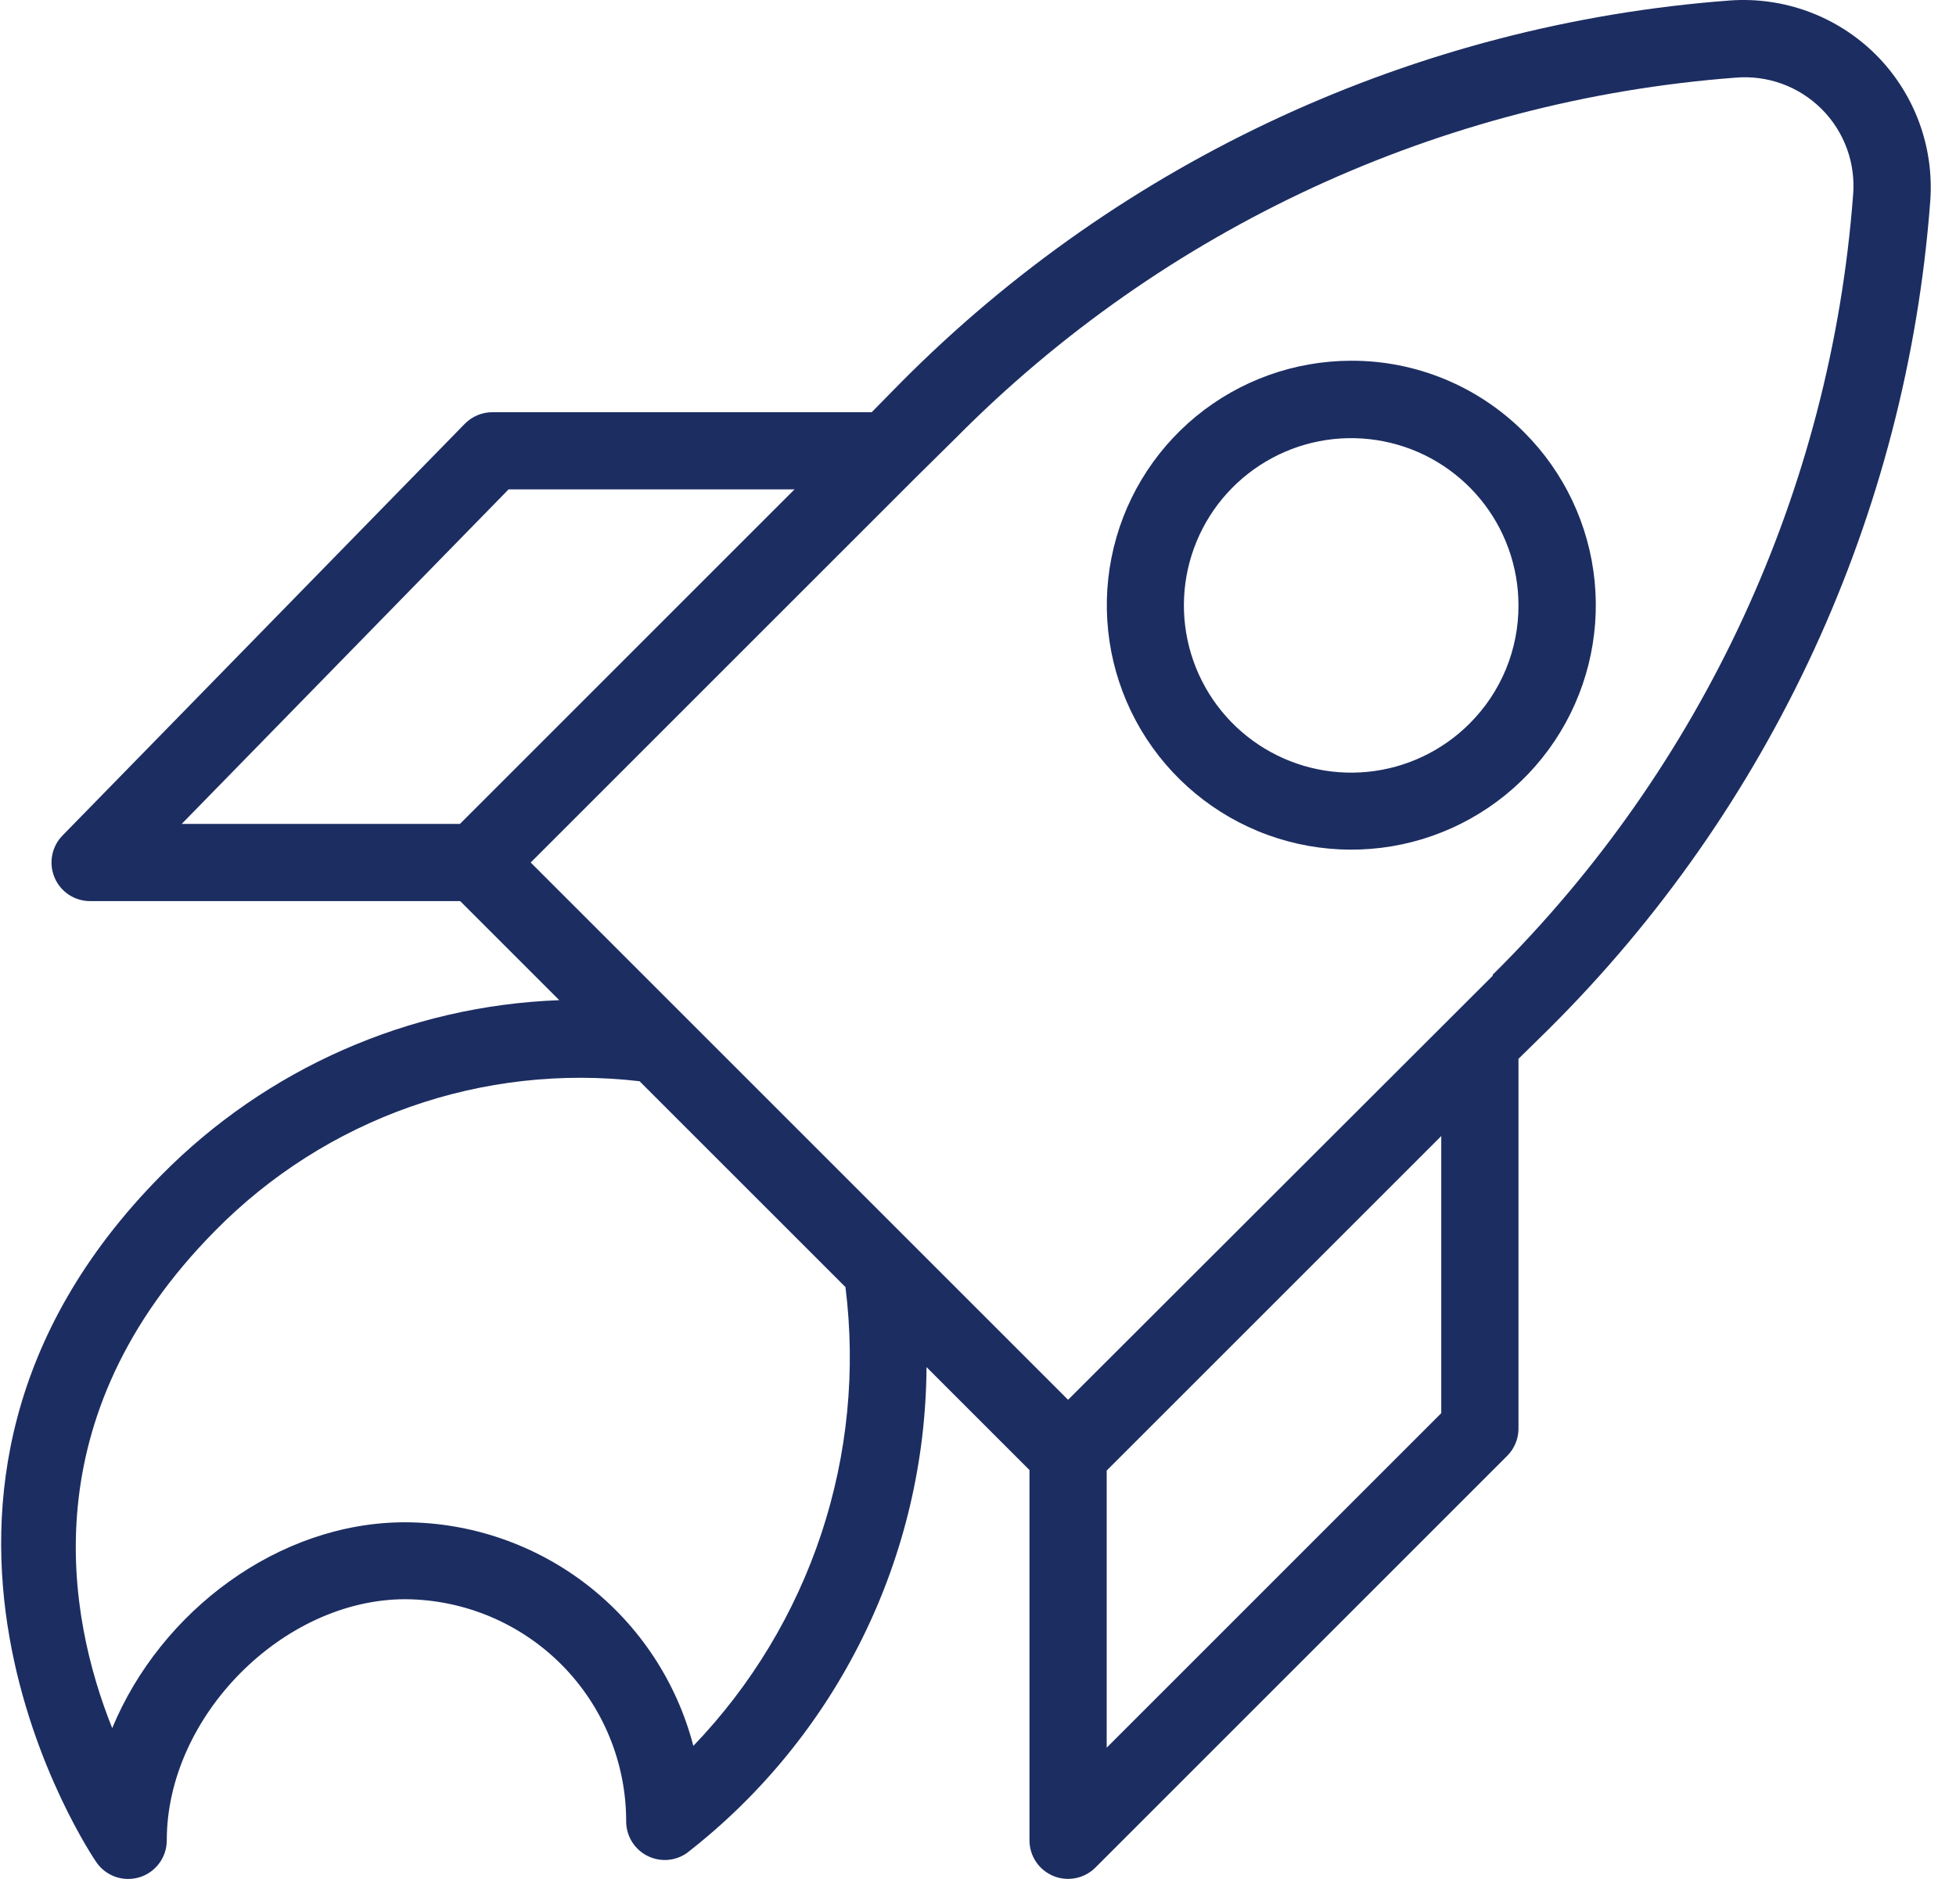
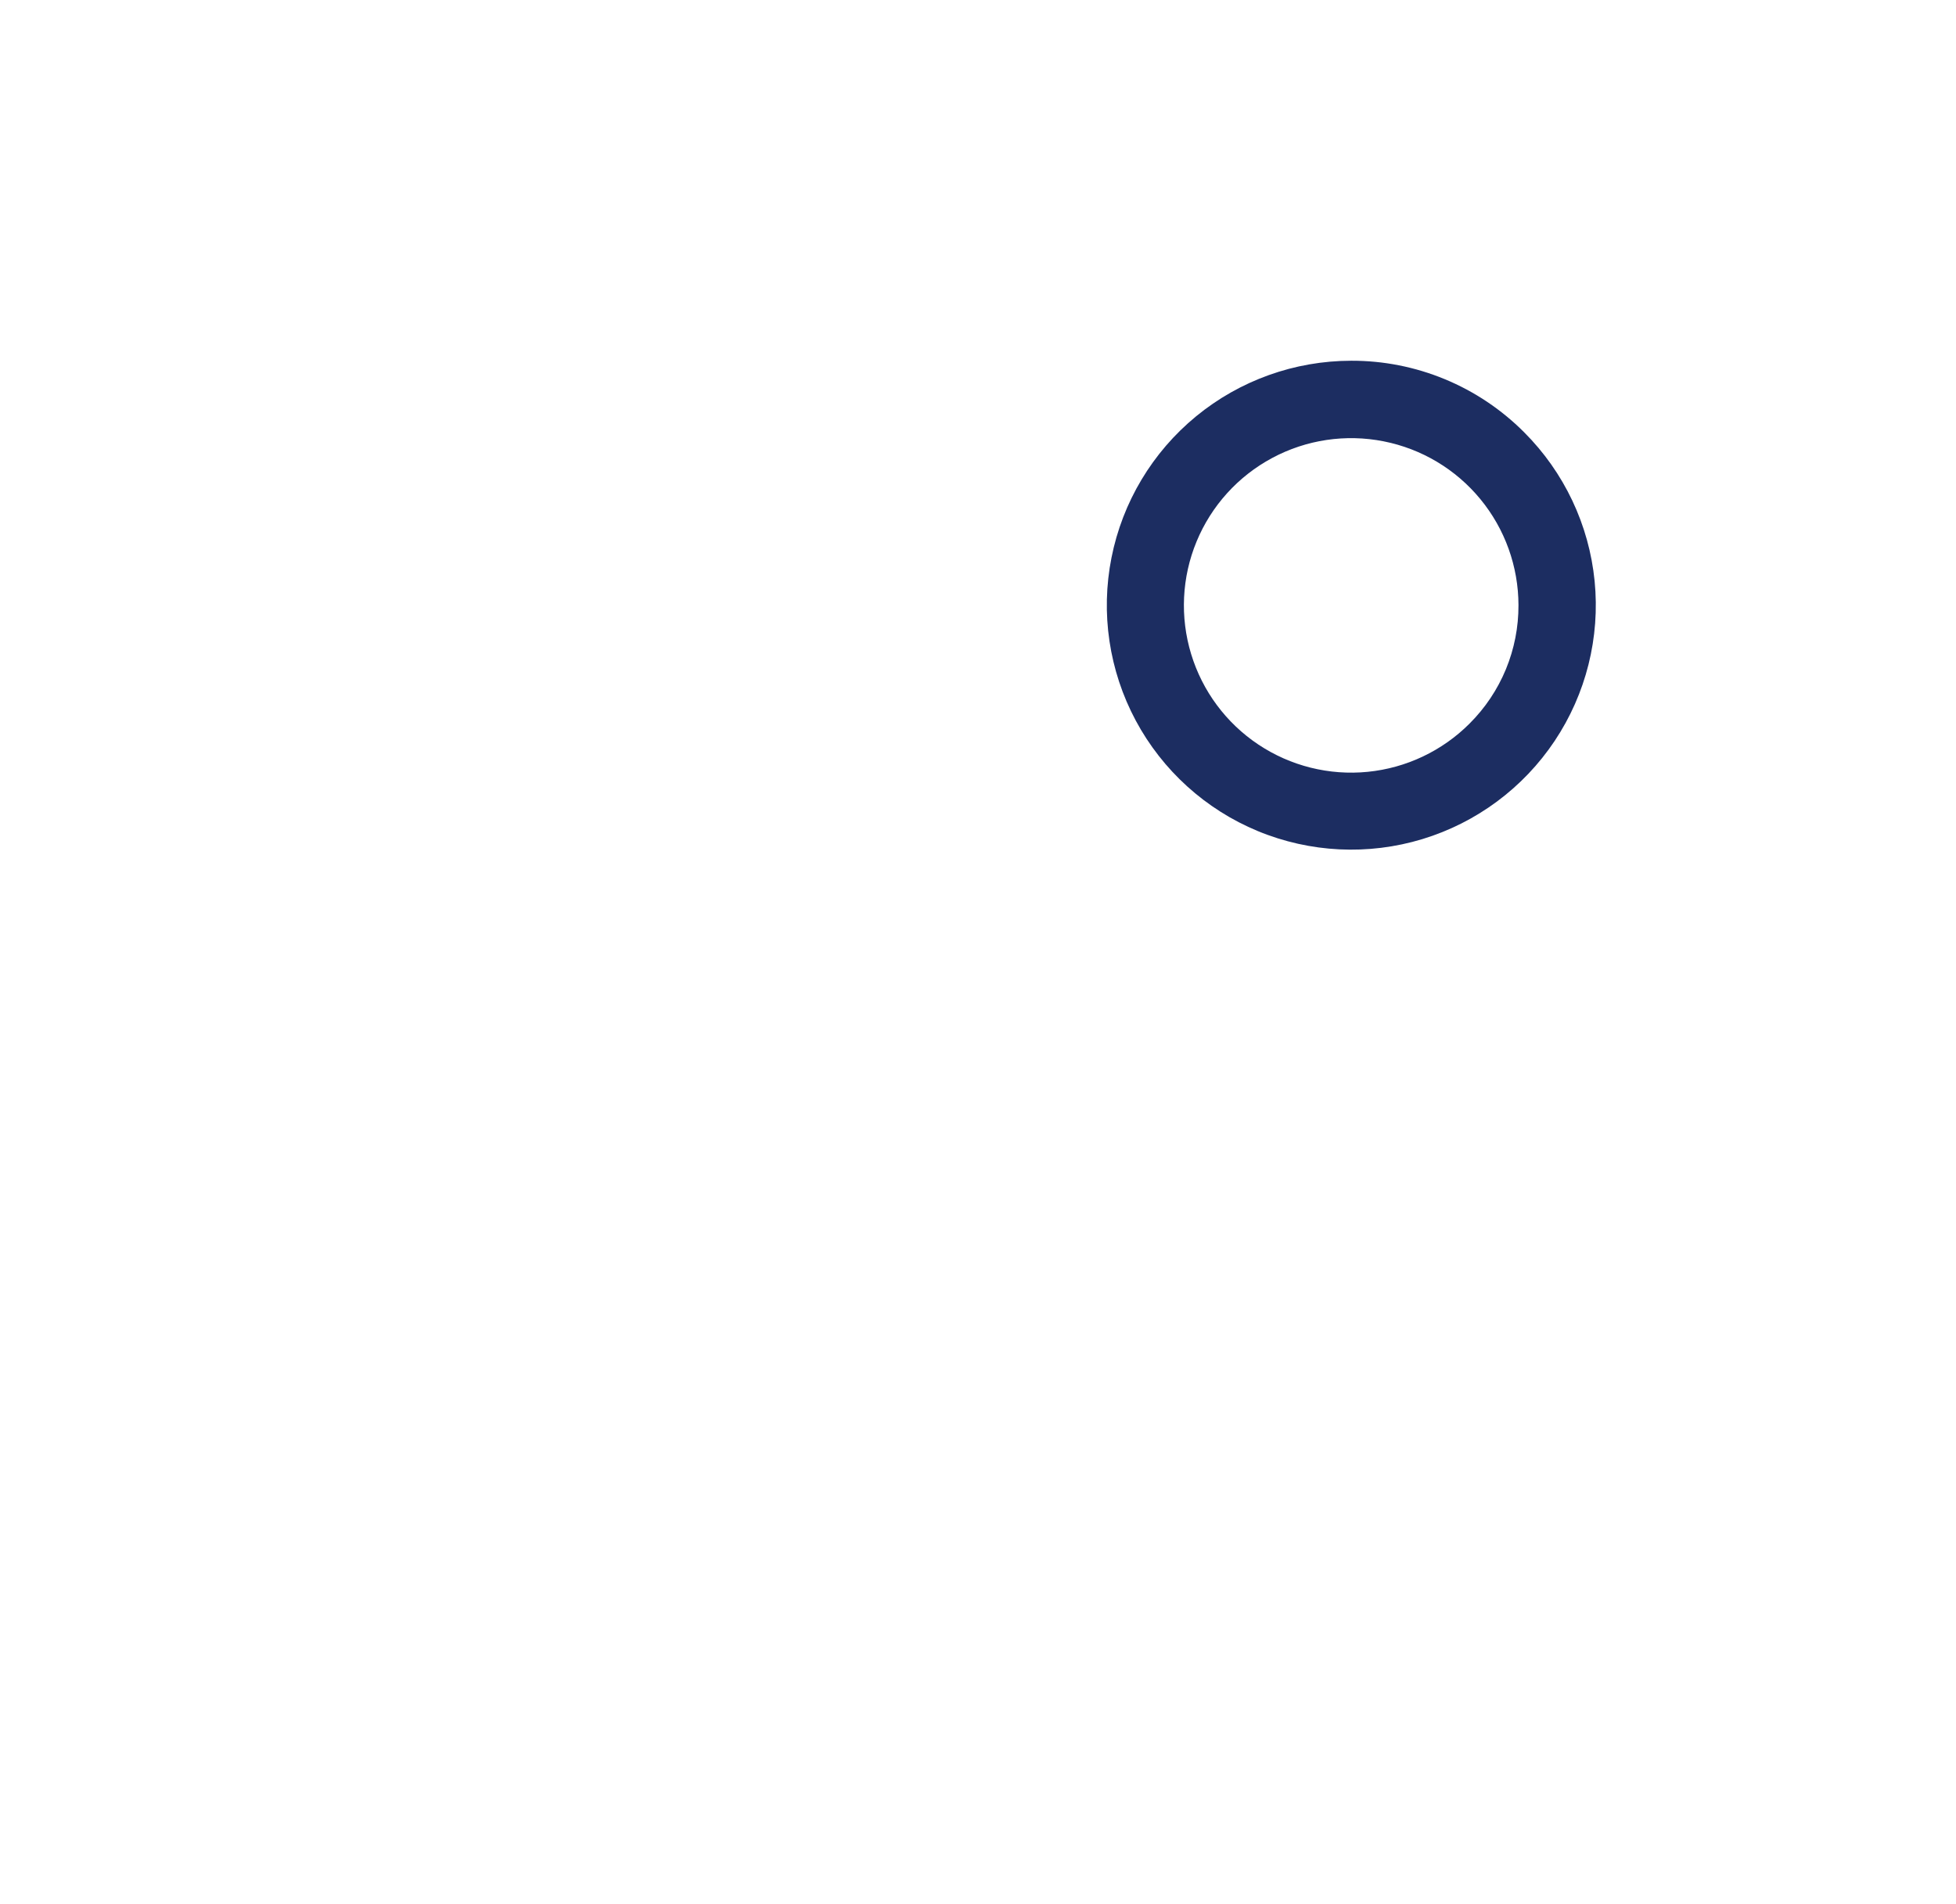
<svg xmlns="http://www.w3.org/2000/svg" width="76" height="74" viewBox="0 0 76 74" fill="none">
-   <path d="M72.89 2.129C72.15 1.391 71.26 0.82 70.28 0.456C69.299 0.092 68.253 -0.057 67.21 0.019C55.036 0.931 43.599 6.204 35 14.869L33.87 16.019H19.13C18.931 16.02 18.733 16.059 18.55 16.137C18.366 16.214 18.2 16.327 18.06 16.469L2.43 32.469C2.223 32.68 2.083 32.947 2.028 33.237C1.972 33.528 2.004 33.828 2.118 34.1C2.232 34.372 2.424 34.605 2.67 34.768C2.916 34.932 3.205 35.019 3.5 35.019H17.88L21.73 38.869C15.889 39.084 10.351 41.524 6.25 45.689C-6 58.089 3.65 72.239 3.75 72.379C3.933 72.641 4.194 72.838 4.497 72.941C4.799 73.044 5.126 73.047 5.431 72.951C5.735 72.856 6.001 72.665 6.19 72.407C6.379 72.15 6.48 71.839 6.48 71.519C6.48 66.709 10.99 62.149 15.75 62.149C18.035 62.163 20.222 63.082 21.831 64.705C23.439 66.329 24.338 68.524 24.33 70.809C24.335 71.081 24.413 71.345 24.556 71.576C24.699 71.806 24.902 71.993 25.143 72.117C25.384 72.241 25.654 72.298 25.925 72.281C26.196 72.263 26.457 72.173 26.68 72.019C29.563 69.782 31.899 66.919 33.514 63.647C35.129 60.375 35.979 56.778 36 53.129L40 57.129V71.519C40 71.816 40.088 72.106 40.253 72.352C40.418 72.599 40.652 72.79 40.926 72.904C41.2 73.017 41.501 73.047 41.792 72.989C42.083 72.931 42.35 72.789 42.56 72.579L58.56 56.579C58.837 56.303 58.994 55.93 59 55.539V41.149L60.15 40.019C68.816 31.42 74.089 19.983 75 7.809C75.076 6.767 74.927 5.72 74.563 4.74C74.199 3.76 73.628 2.869 72.89 2.129ZM19.76 19.019H30.87L17.87 32.019H7.06L19.76 19.019ZM26.94 67.849C26.295 65.367 24.846 63.169 22.82 61.597C20.794 60.025 18.305 59.167 15.74 59.159C10.82 59.159 6.24 62.619 4.36 67.159C2.61 62.789 1.2 55.059 8.36 47.829C10.485 45.669 13.075 44.022 15.932 43.015C18.79 42.008 21.84 41.668 24.85 42.019L32.85 50.019C33.255 53.244 32.934 56.518 31.912 59.603C30.889 62.688 29.191 65.505 26.94 67.849ZM56 54.919L43 67.919V57.149L56 44.149V54.919ZM58 37.919L41.5 54.399L20.62 33.519L35.58 18.559L37.14 17.019C45.22 8.861 55.971 3.89 67.42 3.019C68.035 2.964 68.655 3.045 69.236 3.255C69.817 3.466 70.344 3.802 70.781 4.239C71.218 4.675 71.553 5.203 71.764 5.783C71.975 6.364 72.055 6.984 72 7.599C71.129 19.049 66.158 29.8 58 37.879V37.919Z" fill="#1C2D61" />
  <path d="M52.5 14.019C50.302 14.021 48.173 14.784 46.474 16.179C44.776 17.574 43.614 19.515 43.187 21.671C42.759 23.826 43.092 26.064 44.129 28.002C45.166 29.939 46.843 31.458 48.873 32.298C50.904 33.138 53.164 33.248 55.267 32.609C57.369 31.97 59.186 30.622 60.406 28.794C61.626 26.966 62.175 24.772 61.959 22.584C61.743 20.397 60.775 18.353 59.22 16.799C58.339 15.915 57.292 15.213 56.138 14.736C54.985 14.259 53.748 14.015 52.5 14.019ZM57.1 28.119C56.038 29.183 54.639 29.846 53.143 29.995C51.646 30.144 50.145 29.769 48.894 28.935C47.643 28.101 46.72 26.858 46.282 25.42C45.844 23.981 45.918 22.435 46.492 21.046C47.066 19.656 48.105 18.508 49.43 17.798C50.755 17.087 52.286 16.859 53.761 17.151C55.236 17.442 56.565 18.236 57.52 19.398C58.475 20.559 58.998 22.016 59 23.519C59.003 24.374 58.837 25.22 58.511 26.01C58.185 26.799 57.705 27.516 57.1 28.119Z" fill="#1C2D61" />
</svg>